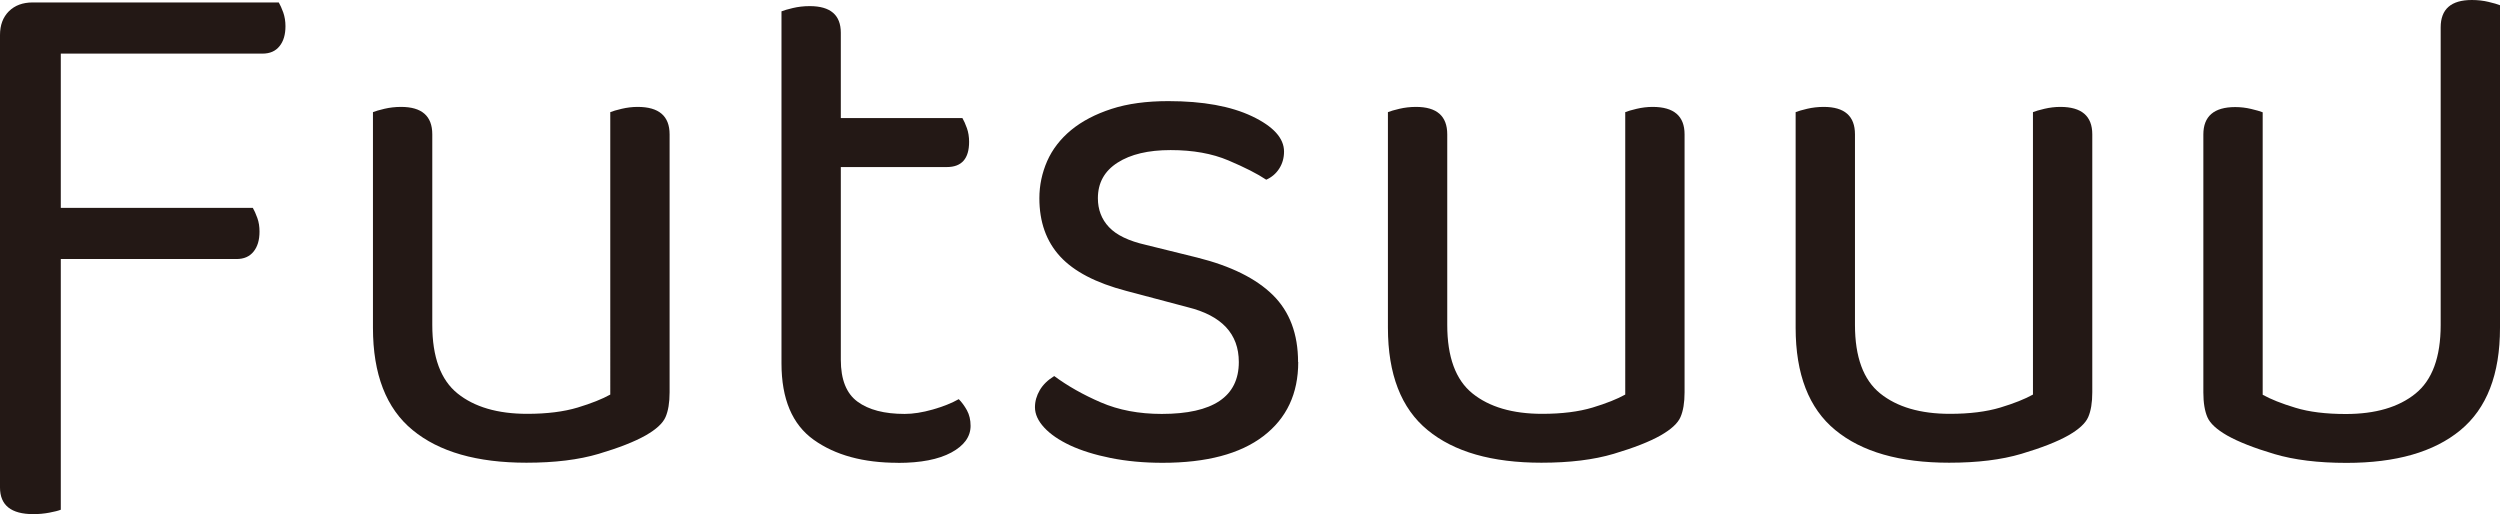
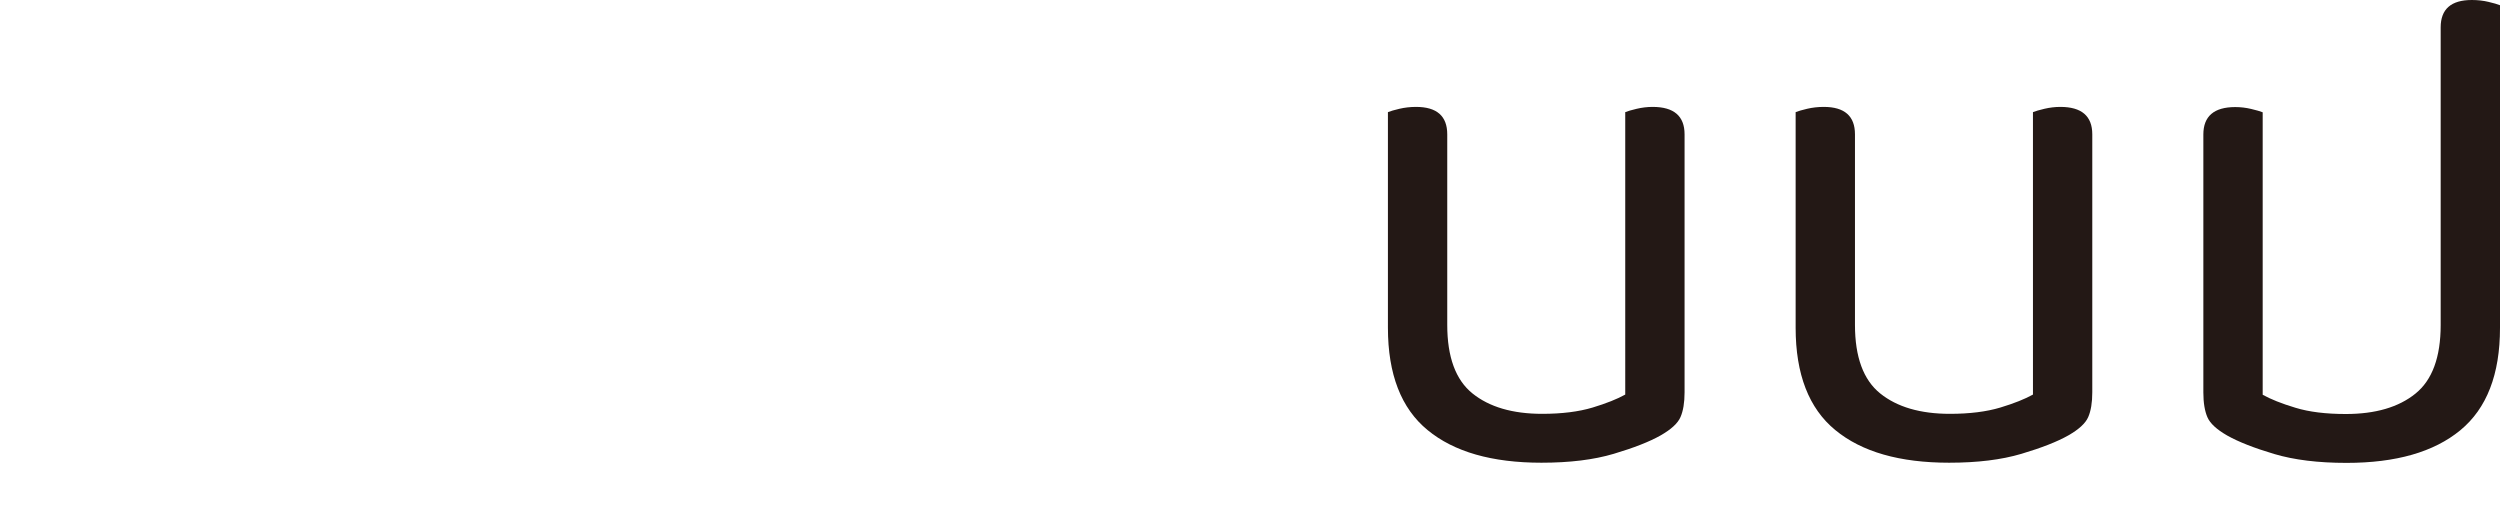
<svg xmlns="http://www.w3.org/2000/svg" id="_レイヤー_2" data-name="レイヤー 2" viewBox="0 0 306.34 63">
  <defs>
    <style>
      .cls-1 {
        fill: #231815;
      }
    </style>
  </defs>
  <g id="_レイヤー_1-2" data-name="レイヤー 1">
-     <path class="cls-1" d="M34.16.3c.18.31.36.71.55,1.23.18.52.27,1.08.27,1.68,0,1.03-.24,1.85-.73,2.45-.49.61-1.18.91-2.09.91H7.45v18.9h23.53c.18.31.36.71.55,1.23s.27,1.08.27,1.68c0,1.03-.24,1.85-.73,2.45-.49.61-1.18.91-2.09.91H7.45v30.72c-.3.12-.77.24-1.41.36-.64.12-1.29.18-1.95.18-2.73,0-4.09-1.09-4.09-3.27V4.29c0-1.21.36-2.18,1.09-2.91C1.82.66,2.79.3,4,.3h30.16Z" />
-     <path class="cls-1" d="M45.7,13.74c.3-.12.77-.26,1.41-.41.64-.15,1.32-.23,2.04-.23,2.54,0,3.82,1.12,3.82,3.36v23.35c0,3.94,1.03,6.74,3.09,8.4,2.06,1.66,4.91,2.5,8.54,2.5,2.42,0,4.48-.26,6.18-.77,1.69-.51,3.03-1.05,4-1.59V13.74c.3-.12.77-.26,1.41-.41.64-.15,1.29-.23,1.95-.23,2.6,0,3.91,1.12,3.91,3.36v31.61c0,1.27-.17,2.29-.5,3.04-.33.76-1.14,1.5-2.41,2.23-1.39.79-3.32,1.54-5.77,2.27-2.45.73-5.4,1.09-8.86,1.09-6.06,0-10.71-1.33-13.95-4-3.24-2.66-4.86-6.84-4.86-12.54V13.74Z" />
-     <path class="cls-1" d="M110.02,56.71c-4.24,0-7.68-.94-10.31-2.82s-3.95-5-3.95-9.36V1.39c.3-.12.77-.26,1.41-.41.64-.15,1.32-.23,2.05-.23,2.54,0,3.81,1.09,3.81,3.27v10.45h14.9c.18.3.36.71.55,1.23.18.51.27,1.07.27,1.68,0,2.06-.91,3.09-2.73,3.09h-12.99v23.62c0,2.42.68,4.13,2.05,5.13,1.36,1,3.28,1.5,5.77,1.5,1.03,0,2.18-.18,3.45-.54,1.27-.36,2.33-.79,3.18-1.27.36.36.7.82,1,1.36.3.55.45,1.18.45,1.91,0,1.33-.79,2.42-2.36,3.27-1.58.85-3.76,1.27-6.54,1.27Z" />
-     <path class="cls-1" d="M159.08,44.36c0,3.88-1.42,6.9-4.27,9.08-2.85,2.18-6.97,3.27-12.36,3.27-2.3,0-4.42-.2-6.36-.59-1.94-.39-3.59-.91-4.95-1.54-1.36-.64-2.42-1.36-3.18-2.18-.76-.82-1.14-1.65-1.14-2.5,0-.73.2-1.42.59-2.09.39-.67.98-1.24,1.77-1.73,1.64,1.21,3.54,2.29,5.72,3.23s4.66,1.41,7.45,1.41c6.3,0,9.45-2.12,9.45-6.36,0-3.45-2.09-5.69-6.27-6.72l-7.54-2c-3.69-.97-6.39-2.37-8.09-4.22-1.7-1.85-2.54-4.23-2.54-7.13,0-1.58.32-3.09.95-4.54.64-1.45,1.62-2.72,2.95-3.82,1.33-1.09,2.98-1.95,4.95-2.59,1.97-.64,4.28-.95,6.95-.95,4.24,0,7.66.62,10.27,1.86,2.6,1.24,3.91,2.68,3.91,4.32,0,.79-.2,1.48-.59,2.09-.39.61-.92,1.06-1.59,1.36-1.09-.73-2.63-1.51-4.63-2.36-2-.85-4.36-1.27-7.09-1.27s-4.89.51-6.5,1.54c-1.61,1.03-2.41,2.48-2.41,4.36,0,1.39.45,2.58,1.36,3.54.91.97,2.42,1.7,4.54,2.18l6.27,1.55c4.12,1.03,7.21,2.56,9.27,4.59,2.06,2.03,3.09,4.77,3.09,8.22Z" />
    <path class="cls-1" d="M170.07,13.74c.3-.12.77-.26,1.41-.41.64-.15,1.32-.23,2.04-.23,2.54,0,3.82,1.12,3.82,3.36v23.35c0,3.94,1.03,6.74,3.09,8.4,2.06,1.66,4.91,2.5,8.54,2.5,2.42,0,4.48-.26,6.18-.77,1.69-.51,3.03-1.05,4-1.59V13.74c.3-.12.77-.26,1.41-.41.64-.15,1.29-.23,1.95-.23,2.6,0,3.91,1.12,3.91,3.36v31.61c0,1.27-.17,2.29-.5,3.04-.33.76-1.14,1.5-2.41,2.23-1.39.79-3.32,1.54-5.77,2.27-2.45.73-5.4,1.09-8.86,1.09-6.06,0-10.71-1.33-13.95-4-3.24-2.66-4.86-6.84-4.86-12.54V13.74Z" />
    <path class="cls-1" d="M220.03,13.74c.3-.12.77-.26,1.41-.41.64-.15,1.32-.23,2.04-.23,2.54,0,3.82,1.12,3.82,3.36v23.35c0,3.94,1.03,6.74,3.09,8.4,2.06,1.66,4.91,2.5,8.54,2.5,2.42,0,4.48-.26,6.18-.77,1.69-.51,3.03-1.05,4-1.59V13.74c.3-.12.77-.26,1.41-.41.64-.15,1.29-.23,1.95-.23,2.6,0,3.91,1.12,3.91,3.36v31.61c0,1.27-.17,2.29-.5,3.04-.33.76-1.14,1.5-2.41,2.23-1.39.79-3.32,1.54-5.77,2.27-2.45.73-5.4,1.09-8.86,1.09-6.06,0-10.71-1.33-13.95-4-3.24-2.66-4.86-6.84-4.86-12.54V13.74Z" />
    <path class="cls-1" d="M306.34,40.18c0,5.69-1.62,9.87-4.86,12.54-3.24,2.67-7.89,4-13.95,4-3.45,0-6.41-.36-8.86-1.09-2.45-.73-4.37-1.48-5.77-2.27-1.27-.73-2.08-1.47-2.41-2.23-.33-.76-.5-1.77-.5-3.04v-31.61c0-2.24,1.31-3.36,3.91-3.36.67,0,1.32.08,1.95.23.64.15,1.11.29,1.41.41v34.61c.97.54,2.3,1.08,4,1.59,1.69.52,3.76.77,6.18.77,3.63,0,6.48-.83,8.54-2.5,2.06-1.66,3.09-4.47,3.09-8.4V3.36c0-2.24,1.27-3.36,3.82-3.36.73,0,1.41.08,2.04.23.64.15,1.11.29,1.41.41v39.54Z" />
  </g>
</svg>